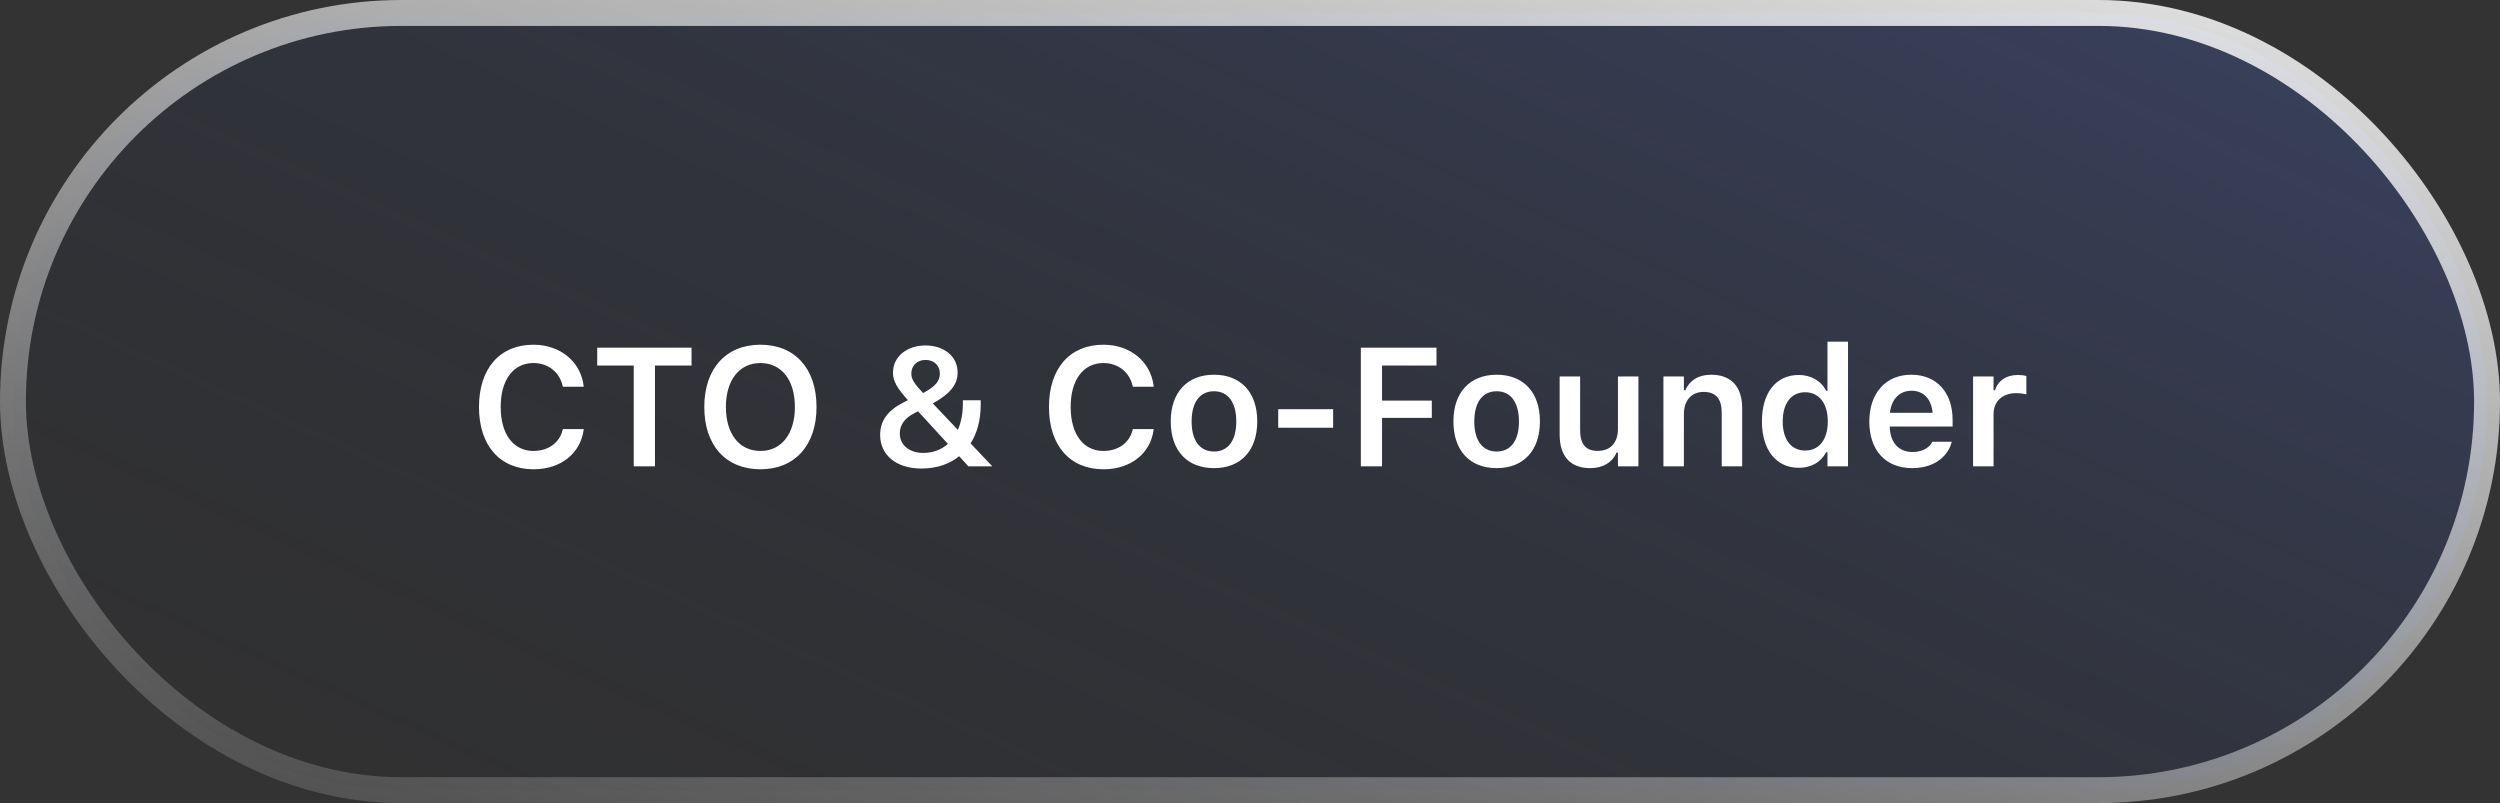
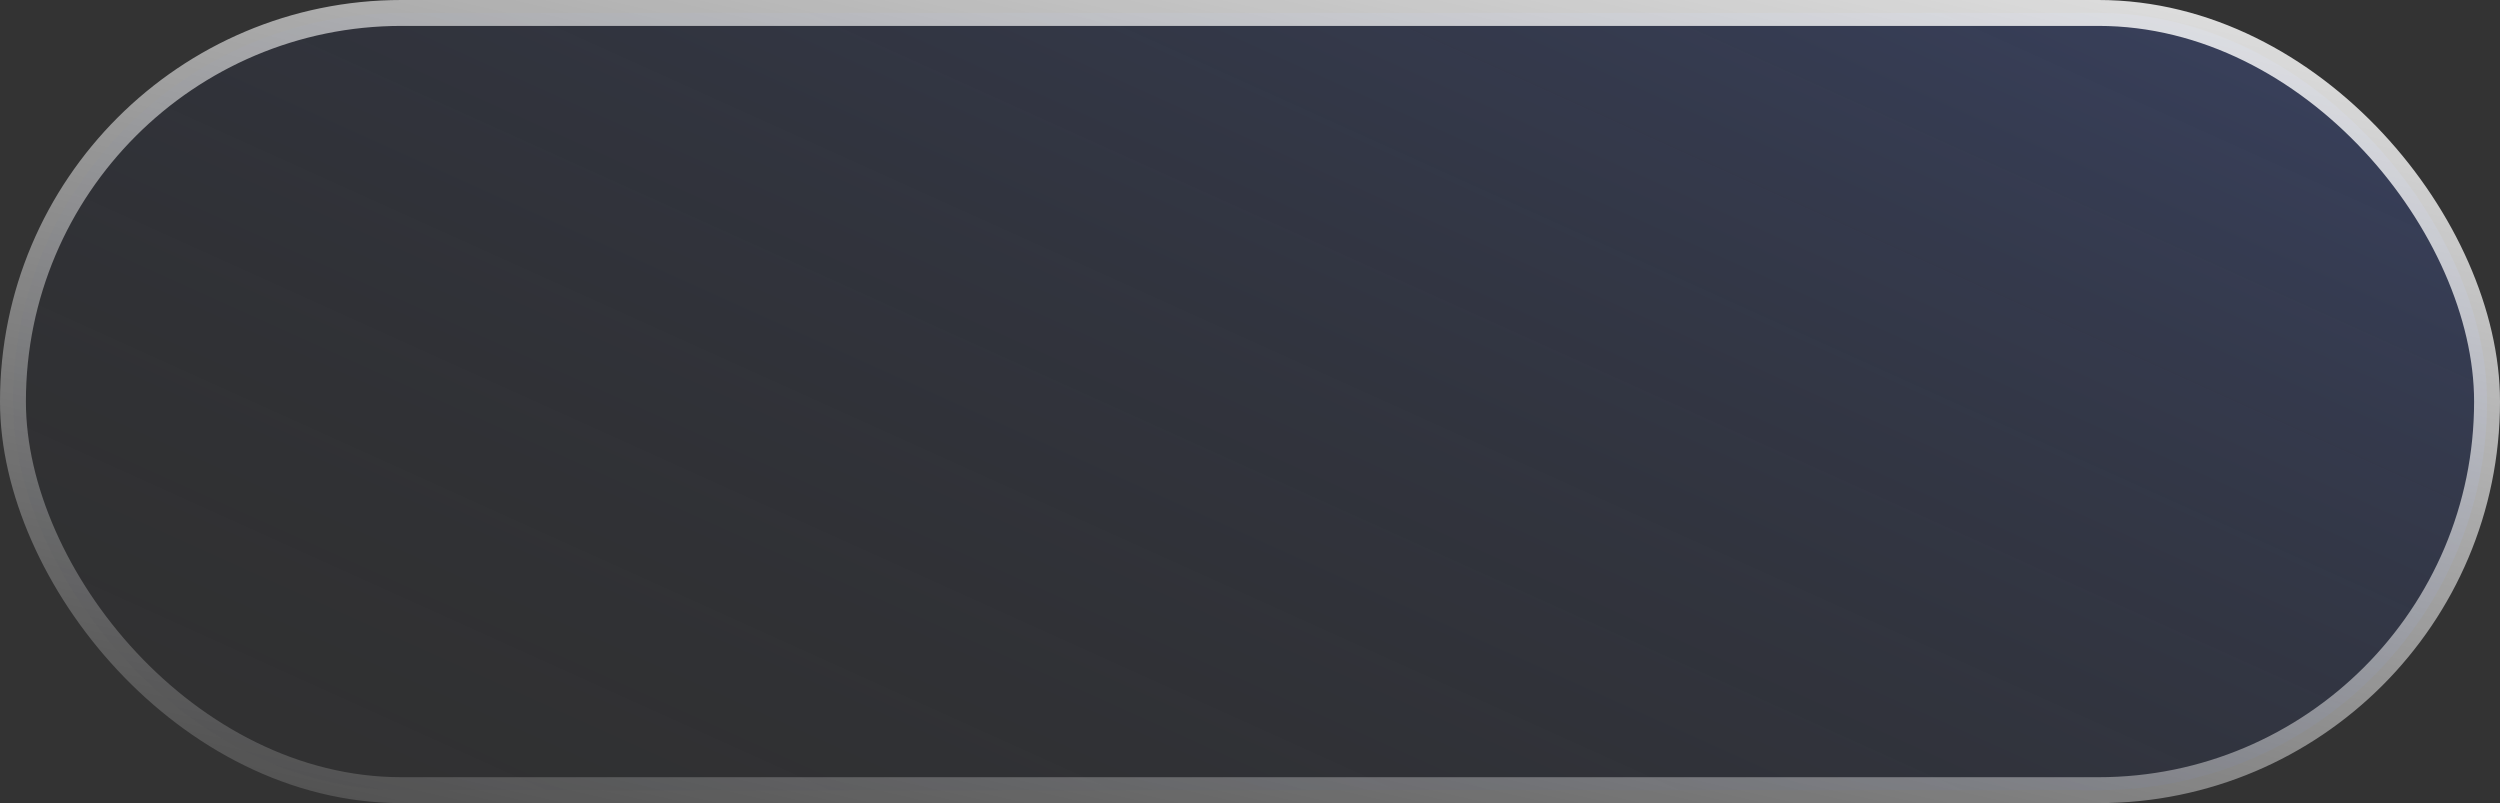
<svg xmlns="http://www.w3.org/2000/svg" width="193" height="62" viewBox="0 0 193 62" fill="none">
  <rect x="0" y="0" width="193" height="62" fill="#333333" stroke="none" />
  <rect x="1" y="1" width="191" height="60" rx="30" fill="url(#paint0_linear_559_35)" fill-opacity="0.4" />
  <rect x="1" y="1" width="191" height="60" rx="30" stroke="url(#paint1_linear_559_35)" stroke-width="2" />
-   <path d="M41.187 36.228C38.59 36.228 36.978 34.388 36.978 31.43V31.417C36.978 28.446 38.584 26.612 41.18 26.612C43.262 26.612 44.843 27.932 45.059 29.805V29.855H43.453L43.446 29.83C43.211 28.745 42.335 28.027 41.18 28.027C39.625 28.027 38.654 29.329 38.654 31.411V31.423C38.654 33.512 39.625 34.813 41.187 34.813C42.348 34.813 43.211 34.166 43.446 33.156L43.453 33.124H45.059V33.169C44.817 35.003 43.3 36.228 41.187 36.228ZM48.924 36V28.218H46.106V26.84H53.387V28.218H50.562V36H48.924ZM58.706 36.228C56.021 36.228 54.371 34.369 54.371 31.423V31.411C54.371 28.459 56.046 26.612 58.706 26.612C61.372 26.612 63.035 28.459 63.035 31.411V31.423C63.035 34.369 61.378 36.228 58.706 36.228ZM58.706 34.813C60.337 34.813 61.366 33.48 61.366 31.423V31.411C61.366 29.341 60.331 28.027 58.706 28.027C57.081 28.027 56.04 29.341 56.04 31.411V31.423C56.04 33.48 57.056 34.813 58.706 34.813ZM71.116 36.171C69.211 36.171 67.948 35.137 67.948 33.588V33.575C67.948 32.502 68.507 31.703 69.713 31.087L70.087 30.89C69.224 29.925 68.939 29.398 68.939 28.776V28.764C68.939 27.539 70.005 26.669 71.446 26.669C72.893 26.669 73.928 27.532 73.928 28.745V28.757C73.928 29.659 73.394 30.382 72.011 31.144L73.947 33.182C74.207 32.598 74.334 31.906 74.334 31.144V30.903H75.711V31.227C75.711 32.388 75.457 33.404 74.931 34.229L76.6 35.994V36H74.759L74.048 35.219C73.312 35.822 72.328 36.171 71.116 36.171ZM70.354 28.84C70.354 29.265 70.564 29.602 71.262 30.344C72.233 29.83 72.557 29.405 72.557 28.84V28.827C72.557 28.224 72.106 27.786 71.452 27.786C70.811 27.786 70.354 28.218 70.354 28.827V28.84ZM69.465 33.467C69.465 34.356 70.195 34.965 71.274 34.965C72.061 34.965 72.696 34.699 73.179 34.267L70.874 31.753L70.589 31.899C69.853 32.268 69.465 32.801 69.465 33.455V33.467ZM85.189 36.228C82.592 36.228 80.98 34.388 80.98 31.43V31.417C80.98 28.446 82.586 26.612 85.182 26.612C87.264 26.612 88.845 27.932 89.061 29.805V29.855H87.455L87.448 29.83C87.213 28.745 86.337 28.027 85.182 28.027C83.627 28.027 82.656 29.329 82.656 31.411V31.423C82.656 33.512 83.627 34.813 85.189 34.813C86.35 34.813 87.213 34.166 87.448 33.156L87.455 33.124H89.061V33.169C88.819 35.003 87.302 36.228 85.189 36.228ZM93.72 36.14C91.638 36.14 90.381 34.781 90.381 32.534V32.522C90.381 30.294 91.657 28.929 93.72 28.929C95.789 28.929 97.059 30.287 97.059 32.522V32.534C97.059 34.781 95.795 36.14 93.72 36.14ZM93.72 34.857C94.818 34.857 95.44 34.001 95.44 32.541V32.528C95.44 31.068 94.811 30.205 93.72 30.205C92.622 30.205 91.993 31.068 91.993 32.528V32.541C91.993 34.001 92.622 34.857 93.72 34.857ZM98.677 33.023V31.588H102.917V33.023H98.677ZM105.057 36V26.84H110.896V28.218H106.694V30.928H110.535V32.261H106.694V36H105.057ZM115.543 36.14C113.461 36.14 112.204 34.781 112.204 32.534V32.522C112.204 30.294 113.48 28.929 115.543 28.929C117.612 28.929 118.882 30.287 118.882 32.522V32.534C118.882 34.781 117.619 36.14 115.543 36.14ZM115.543 34.857C116.641 34.857 117.263 34.001 117.263 32.541V32.528C117.263 31.068 116.635 30.205 115.543 30.205C114.445 30.205 113.816 31.068 113.816 32.528V32.541C113.816 34.001 114.445 34.857 115.543 34.857ZM122.767 36.14C121.205 36.14 120.405 35.2 120.405 33.55V29.062H121.986V33.188C121.986 34.261 122.386 34.807 123.338 34.807C124.36 34.807 124.906 34.147 124.906 33.105V29.062H126.486V36H124.906V34.946H124.798C124.474 35.689 123.77 36.14 122.767 36.14ZM128.416 36V29.062H129.997V30.122H130.104C130.435 29.379 131.101 28.929 132.104 28.929C133.653 28.929 134.497 29.862 134.497 31.512V36H132.917V31.88C132.917 30.801 132.479 30.255 131.52 30.255C130.581 30.255 129.997 30.916 129.997 31.956V36H128.416ZM138.864 36.114C137.125 36.114 136.021 34.737 136.021 32.541V32.528C136.021 30.319 137.106 28.948 138.864 28.948C139.816 28.948 140.61 29.418 140.972 30.166H141.08V26.377H142.667V36H141.08V34.915H140.972C140.591 35.67 139.842 36.114 138.864 36.114ZM139.359 34.781C140.438 34.781 141.105 33.931 141.105 32.541V32.528C141.105 31.138 140.432 30.281 139.359 30.281C138.287 30.281 137.626 31.131 137.626 32.528V32.541C137.626 33.937 138.28 34.781 139.359 34.781ZM147.624 36.14C145.561 36.14 144.311 34.756 144.311 32.547V32.541C144.311 30.357 145.574 28.929 147.548 28.929C149.522 28.929 150.741 30.312 150.741 32.407V32.928H145.891C145.91 34.172 146.583 34.895 147.656 34.895C148.513 34.895 149.001 34.464 149.154 34.147L149.173 34.102H150.677L150.658 34.159C150.436 35.054 149.509 36.14 147.624 36.14ZM147.567 30.166C146.685 30.166 146.024 30.763 145.904 31.868H149.198C149.09 30.731 148.449 30.166 147.567 30.166ZM152.321 36V29.062H153.902V30.128H154.01C154.245 29.386 154.879 28.948 155.793 28.948C156.035 28.948 156.282 28.98 156.435 29.024V30.439C156.181 30.389 155.92 30.351 155.647 30.351C154.594 30.351 153.902 30.979 153.902 31.969V36H152.321Z" fill="white" />
  <defs>
    <linearGradient id="paint0_linear_559_35" x1="153.721" y1="-55.5" x2="78.188" y2="111.8" gradientUnits="userSpaceOnUse">
      <stop stop-color="#5A7BF2" />
      <stop offset="1" stop-opacity="0" />
    </linearGradient>
    <linearGradient id="paint1_linear_559_35" x1="133.839" y1="-31" x2="103.513" y2="101.106" gradientUnits="userSpaceOnUse">
      <stop stop-color="white" />
      <stop offset="1" stop-color="white" stop-opacity="0" />
    </linearGradient>
  </defs>
</svg>